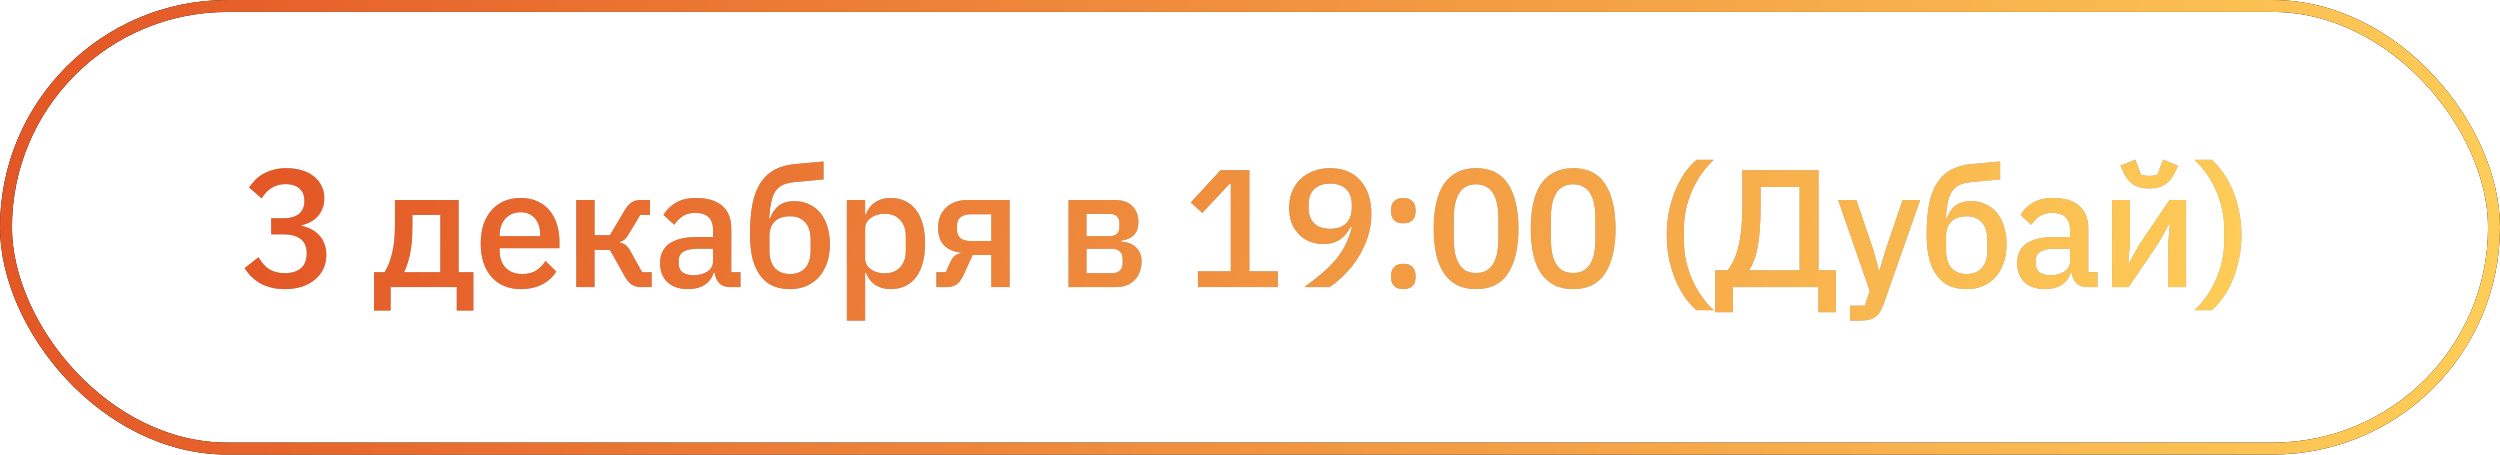
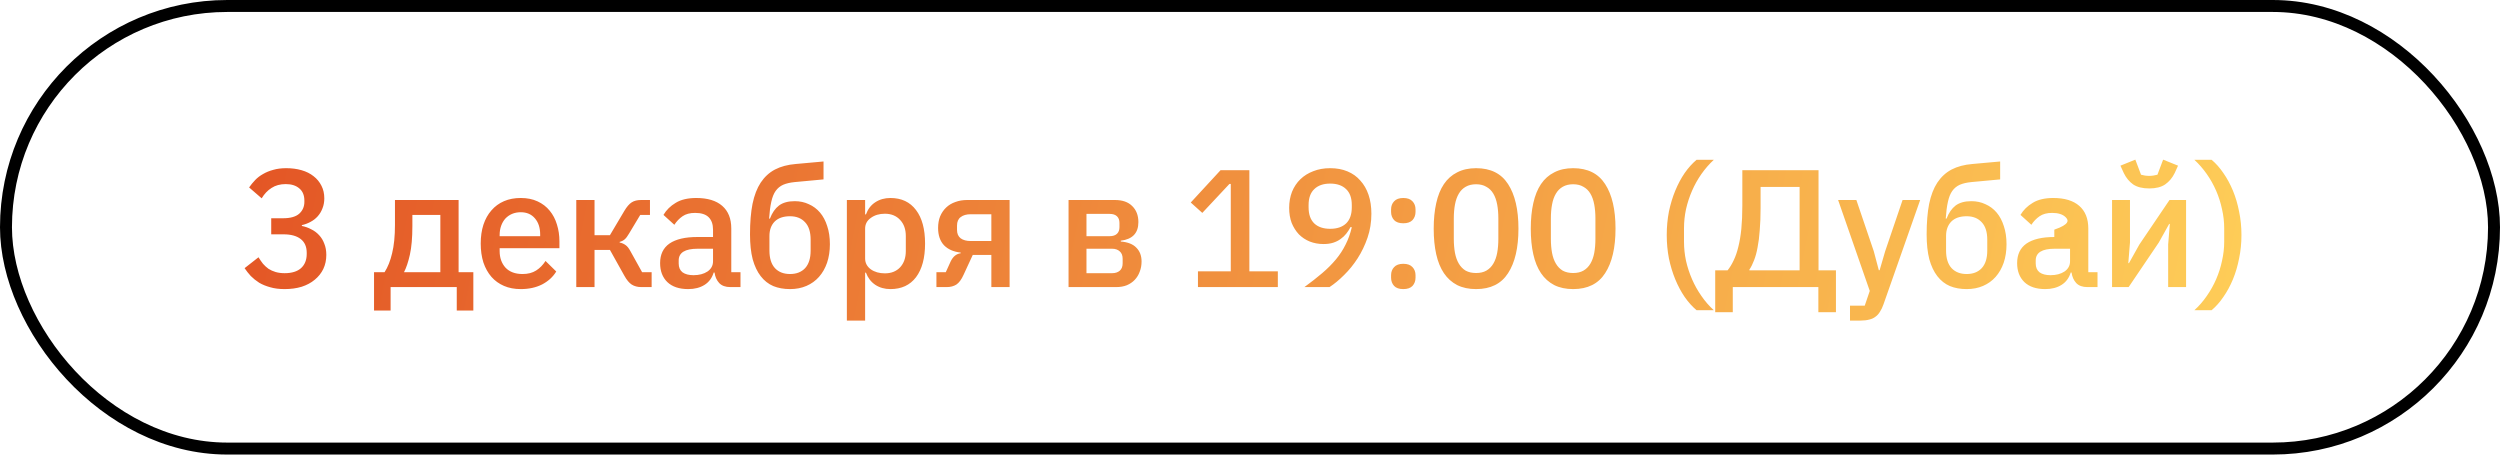
<svg xmlns="http://www.w3.org/2000/svg" width="209" height="38" viewBox="0 0 209 38" fill="none">
  <rect x="0.5" y="0.5" width="208" height="37" rx="18.5" stroke="black" />
-   <rect x="0.5" y="0.5" width="208" height="37" rx="18.5" stroke="url(#paint0_linear_1166_6882)" />
-   <path d="M23.668 18.246C24.275 18.246 24.723 18.12 25.012 17.868C25.301 17.607 25.446 17.275 25.446 16.874V16.776C25.446 16.328 25.306 15.987 25.026 15.754C24.746 15.511 24.368 15.39 23.892 15.39C23.425 15.39 23.029 15.497 22.702 15.712C22.375 15.917 22.1 16.207 21.876 16.58L20.826 15.67C20.975 15.455 21.143 15.25 21.33 15.054C21.517 14.858 21.736 14.69 21.988 14.55C22.24 14.401 22.525 14.284 22.842 14.2C23.159 14.107 23.523 14.06 23.934 14.06C24.391 14.06 24.816 14.116 25.208 14.228C25.6 14.34 25.936 14.508 26.216 14.732C26.496 14.947 26.715 15.213 26.874 15.53C27.033 15.838 27.112 16.188 27.112 16.58C27.112 16.888 27.061 17.168 26.958 17.42C26.865 17.672 26.729 17.896 26.552 18.092C26.384 18.279 26.183 18.433 25.95 18.554C25.726 18.675 25.488 18.764 25.236 18.82V18.89C25.516 18.946 25.777 19.039 26.02 19.17C26.272 19.291 26.491 19.455 26.678 19.66C26.865 19.856 27.009 20.094 27.112 20.374C27.224 20.645 27.28 20.957 27.28 21.312C27.28 21.741 27.196 22.133 27.028 22.488C26.86 22.833 26.622 23.132 26.314 23.384C26.015 23.636 25.651 23.832 25.222 23.972C24.793 24.103 24.317 24.168 23.794 24.168C23.337 24.168 22.935 24.117 22.59 24.014C22.245 23.921 21.937 23.795 21.666 23.636C21.405 23.468 21.171 23.281 20.966 23.076C20.77 22.861 20.597 22.642 20.448 22.418L21.61 21.508C21.731 21.704 21.857 21.886 21.988 22.054C22.128 22.213 22.282 22.353 22.45 22.474C22.627 22.586 22.823 22.675 23.038 22.74C23.262 22.805 23.514 22.838 23.794 22.838C24.391 22.838 24.849 22.698 25.166 22.418C25.483 22.129 25.642 21.732 25.642 21.228V21.13C25.642 20.626 25.474 20.243 25.138 19.982C24.802 19.721 24.326 19.59 23.71 19.59H22.674V18.246H23.668ZM31.269 22.754H32.151C32.422 22.334 32.632 21.807 32.781 21.172C32.94 20.528 33.019 19.739 33.019 18.806V16.72H38.339V22.754H39.571V25.96H38.185V24H32.655V25.96H31.269V22.754ZM36.813 22.754V17.966H34.475V18.89C34.475 19.87 34.405 20.673 34.265 21.298C34.125 21.914 33.962 22.399 33.775 22.754H36.813ZM43.534 24.168C43.011 24.168 42.544 24.079 42.134 23.902C41.723 23.725 41.373 23.473 41.084 23.146C40.794 22.81 40.57 22.409 40.412 21.942C40.262 21.466 40.188 20.939 40.188 20.36C40.188 19.781 40.262 19.259 40.412 18.792C40.57 18.316 40.794 17.915 41.084 17.588C41.373 17.252 41.723 16.995 42.134 16.818C42.544 16.641 43.011 16.552 43.534 16.552C44.066 16.552 44.532 16.645 44.934 16.832C45.344 17.019 45.685 17.28 45.956 17.616C46.226 17.943 46.427 18.325 46.558 18.764C46.698 19.203 46.768 19.674 46.768 20.178V20.752H41.77V20.99C41.77 21.55 41.933 22.012 42.26 22.376C42.596 22.731 43.072 22.908 43.688 22.908C44.136 22.908 44.514 22.81 44.822 22.614C45.13 22.418 45.391 22.152 45.606 21.816L46.502 22.698C46.231 23.146 45.839 23.505 45.326 23.776C44.812 24.037 44.215 24.168 43.534 24.168ZM43.534 17.742C43.272 17.742 43.03 17.789 42.806 17.882C42.591 17.975 42.404 18.106 42.246 18.274C42.096 18.442 41.98 18.643 41.896 18.876C41.812 19.109 41.77 19.366 41.77 19.646V19.744H45.158V19.604C45.158 19.044 45.013 18.596 44.724 18.26C44.434 17.915 44.038 17.742 43.534 17.742ZM48.177 16.72H49.703V19.66H50.991L52.195 17.63C52.4 17.285 52.606 17.047 52.811 16.916C53.016 16.785 53.278 16.72 53.595 16.72H54.337V17.966H53.525L52.601 19.506C52.461 19.749 52.335 19.917 52.223 20.01C52.12 20.103 51.98 20.173 51.803 20.22V20.276C51.99 20.313 52.153 20.383 52.293 20.486C52.433 20.579 52.568 20.747 52.699 20.99L53.679 22.754H54.477V24H53.609C53.301 24 53.035 23.93 52.811 23.79C52.596 23.65 52.391 23.403 52.195 23.048L50.991 20.892H49.703V24H48.177V16.72ZM61.051 24C60.65 24 60.342 23.888 60.127 23.664C59.913 23.431 59.782 23.137 59.735 22.782H59.665C59.525 23.239 59.269 23.585 58.895 23.818C58.522 24.051 58.069 24.168 57.537 24.168C56.781 24.168 56.198 23.972 55.787 23.58C55.386 23.188 55.185 22.661 55.185 21.998C55.185 21.27 55.447 20.724 55.969 20.36C56.501 19.996 57.276 19.814 58.293 19.814H59.609V19.198C59.609 18.75 59.488 18.405 59.245 18.162C59.003 17.919 58.625 17.798 58.111 17.798C57.682 17.798 57.332 17.891 57.061 18.078C56.791 18.265 56.562 18.503 56.375 18.792L55.465 17.966C55.708 17.555 56.049 17.219 56.487 16.958C56.926 16.687 57.5 16.552 58.209 16.552C59.152 16.552 59.875 16.771 60.379 17.21C60.883 17.649 61.135 18.279 61.135 19.1V22.754H61.905V24H61.051ZM57.971 23.006C58.447 23.006 58.839 22.903 59.147 22.698C59.455 22.483 59.609 22.199 59.609 21.844V20.794H58.321C57.267 20.794 56.739 21.121 56.739 21.774V22.026C56.739 22.353 56.847 22.6 57.061 22.768C57.285 22.927 57.589 23.006 57.971 23.006ZM66.047 24.168C65.524 24.168 65.057 24.084 64.647 23.916C64.236 23.739 63.886 23.463 63.597 23.09C63.307 22.717 63.083 22.245 62.925 21.676C62.775 21.097 62.701 20.402 62.701 19.59C62.701 18.601 62.771 17.751 62.911 17.042C63.06 16.323 63.289 15.731 63.597 15.264C63.914 14.788 64.311 14.424 64.787 14.172C65.272 13.92 65.851 13.766 66.523 13.71L68.847 13.5V14.998L66.439 15.222C66.056 15.259 65.734 15.334 65.473 15.446C65.221 15.558 65.011 15.731 64.843 15.964C64.684 16.188 64.563 16.491 64.479 16.874C64.395 17.247 64.334 17.714 64.297 18.274H64.367C64.553 17.789 64.805 17.425 65.123 17.182C65.449 16.939 65.888 16.818 66.439 16.818C66.868 16.818 67.26 16.902 67.615 17.07C67.979 17.229 68.291 17.462 68.553 17.77C68.814 18.078 69.015 18.456 69.155 18.904C69.304 19.343 69.379 19.847 69.379 20.416C69.379 20.985 69.299 21.503 69.141 21.97C68.982 22.427 68.758 22.819 68.469 23.146C68.179 23.473 67.829 23.725 67.419 23.902C67.008 24.079 66.551 24.168 66.047 24.168ZM66.047 22.908C66.579 22.908 66.999 22.745 67.307 22.418C67.615 22.082 67.769 21.592 67.769 20.948V20.038C67.769 19.394 67.615 18.909 67.307 18.582C66.999 18.246 66.579 18.078 66.047 18.078C65.487 18.078 65.057 18.227 64.759 18.526C64.469 18.825 64.325 19.226 64.325 19.73V20.948C64.325 21.592 64.479 22.082 64.787 22.418C65.095 22.745 65.515 22.908 66.047 22.908ZM70.798 16.72H72.324V17.924H72.394C72.553 17.485 72.809 17.149 73.164 16.916C73.528 16.673 73.953 16.552 74.438 16.552C75.362 16.552 76.076 16.888 76.58 17.56C77.084 18.223 77.336 19.156 77.336 20.36C77.336 21.564 77.084 22.502 76.58 23.174C76.076 23.837 75.362 24.168 74.438 24.168C73.953 24.168 73.528 24.047 73.164 23.804C72.809 23.561 72.553 23.225 72.394 22.796H72.324V26.8H70.798V16.72ZM73.976 22.852C74.508 22.852 74.933 22.684 75.25 22.348C75.567 22.003 75.726 21.55 75.726 20.99V19.73C75.726 19.17 75.567 18.722 75.25 18.386C74.933 18.041 74.508 17.868 73.976 17.868C73.509 17.868 73.117 17.985 72.8 18.218C72.483 18.442 72.324 18.741 72.324 19.114V21.606C72.324 21.979 72.483 22.283 72.8 22.516C73.117 22.74 73.509 22.852 73.976 22.852ZM78.285 22.754H79.069L79.475 21.858C79.671 21.447 79.951 21.219 80.315 21.172V21.116C79.718 21.051 79.251 20.845 78.915 20.5C78.588 20.145 78.425 19.665 78.425 19.058C78.425 18.694 78.481 18.372 78.593 18.092C78.715 17.803 78.882 17.555 79.097 17.35C79.312 17.145 79.569 16.991 79.867 16.888C80.166 16.776 80.497 16.72 80.861 16.72H84.403V24H82.877V21.312H81.323L80.553 22.978C80.376 23.37 80.175 23.641 79.951 23.79C79.727 23.93 79.461 24 79.153 24H78.285V22.754ZM82.877 20.15V17.91H81.155C80.8 17.91 80.52 17.989 80.315 18.148C80.11 18.297 80.007 18.535 80.007 18.862V19.226C80.007 19.534 80.11 19.767 80.315 19.926C80.52 20.075 80.8 20.15 81.155 20.15H82.877ZM89.331 16.72H93.209C93.834 16.72 94.315 16.888 94.651 17.224C94.996 17.56 95.169 18.008 95.169 18.568C95.169 19.483 94.679 20.001 93.699 20.122V20.192C94.287 20.239 94.721 20.411 95.001 20.71C95.29 20.999 95.435 21.382 95.435 21.858C95.435 22.166 95.384 22.451 95.281 22.712C95.188 22.973 95.048 23.202 94.861 23.398C94.684 23.585 94.464 23.734 94.203 23.846C93.942 23.949 93.648 24 93.321 24H89.331V16.72ZM92.971 22.838C93.242 22.838 93.456 22.768 93.615 22.628C93.774 22.488 93.853 22.283 93.853 22.012V21.634C93.853 21.363 93.774 21.158 93.615 21.018C93.456 20.869 93.242 20.794 92.971 20.794H90.829V22.838H92.971ZM92.775 19.744C93.036 19.744 93.237 19.679 93.377 19.548C93.517 19.417 93.587 19.231 93.587 18.988V18.638C93.587 18.395 93.517 18.209 93.377 18.078C93.237 17.947 93.036 17.882 92.775 17.882H90.829V19.744H92.775ZM100.149 24V22.684H102.893V15.376H102.781L100.513 17.798L99.547 16.93L102.039 14.228H104.447V22.684H106.827V24H100.149ZM114.648 17.868C114.648 18.577 114.541 19.245 114.326 19.87C114.111 20.495 113.836 21.069 113.5 21.592C113.164 22.115 112.786 22.581 112.366 22.992C111.955 23.403 111.549 23.739 111.148 24H109.048C109.599 23.599 110.093 23.211 110.532 22.838C110.971 22.465 111.353 22.082 111.68 21.69C112.007 21.298 112.277 20.883 112.492 20.444C112.716 20.005 112.889 19.525 113.01 19.002L112.912 18.974C112.809 19.17 112.688 19.357 112.548 19.534C112.417 19.702 112.259 19.851 112.072 19.982C111.895 20.113 111.689 20.215 111.456 20.29C111.223 20.365 110.952 20.402 110.644 20.402C110.233 20.402 109.851 20.332 109.496 20.192C109.151 20.052 108.847 19.851 108.586 19.59C108.334 19.319 108.133 19.002 107.984 18.638C107.844 18.265 107.774 17.845 107.774 17.378C107.774 16.893 107.853 16.445 108.012 16.034C108.18 15.623 108.413 15.273 108.712 14.984C109.011 14.695 109.37 14.471 109.79 14.312C110.21 14.144 110.681 14.06 111.204 14.06C111.745 14.06 112.226 14.149 112.646 14.326C113.075 14.503 113.435 14.76 113.724 15.096C114.023 15.423 114.251 15.819 114.41 16.286C114.569 16.753 114.648 17.28 114.648 17.868ZM111.204 19.128C111.773 19.128 112.217 18.979 112.534 18.68C112.851 18.372 113.01 17.924 113.01 17.336V17.14C113.01 16.552 112.851 16.109 112.534 15.81C112.217 15.502 111.773 15.348 111.204 15.348C110.635 15.348 110.191 15.502 109.874 15.81C109.557 16.109 109.398 16.552 109.398 17.14V17.336C109.398 17.924 109.557 18.372 109.874 18.68C110.191 18.979 110.635 19.128 111.204 19.128ZM117.316 24.168C116.971 24.168 116.714 24.079 116.546 23.902C116.378 23.715 116.294 23.487 116.294 23.216V23.006C116.294 22.735 116.378 22.511 116.546 22.334C116.714 22.147 116.971 22.054 117.316 22.054C117.662 22.054 117.918 22.147 118.086 22.334C118.254 22.511 118.338 22.735 118.338 23.006V23.216C118.338 23.487 118.254 23.715 118.086 23.902C117.918 24.079 117.662 24.168 117.316 24.168ZM117.316 18.666C116.971 18.666 116.714 18.577 116.546 18.4C116.378 18.213 116.294 17.985 116.294 17.714V17.504C116.294 17.233 116.378 17.009 116.546 16.832C116.714 16.645 116.971 16.552 117.316 16.552C117.662 16.552 117.918 16.645 118.086 16.832C118.254 17.009 118.338 17.233 118.338 17.504V17.714C118.338 17.985 118.254 18.213 118.086 18.4C117.918 18.577 117.662 18.666 117.316 18.666ZM123.4 24.168C122.794 24.168 122.266 24.056 121.818 23.832C121.37 23.599 121.002 23.267 120.712 22.838C120.423 22.409 120.208 21.881 120.068 21.256C119.928 20.631 119.858 19.917 119.858 19.114C119.858 18.321 119.928 17.611 120.068 16.986C120.208 16.351 120.423 15.819 120.712 15.39C121.002 14.961 121.37 14.634 121.818 14.41C122.266 14.177 122.794 14.06 123.4 14.06C124.614 14.06 125.505 14.503 126.074 15.39C126.653 16.277 126.942 17.518 126.942 19.114C126.942 20.71 126.653 21.951 126.074 22.838C125.505 23.725 124.614 24.168 123.4 24.168ZM123.4 22.824C123.736 22.824 124.021 22.759 124.254 22.628C124.497 22.488 124.693 22.292 124.842 22.04C124.992 21.788 125.099 21.489 125.164 21.144C125.23 20.789 125.262 20.397 125.262 19.968V18.26C125.262 17.831 125.23 17.443 125.164 17.098C125.099 16.743 124.992 16.44 124.842 16.188C124.693 15.936 124.497 15.745 124.254 15.614C124.021 15.474 123.736 15.404 123.4 15.404C123.064 15.404 122.775 15.474 122.532 15.614C122.299 15.745 122.108 15.936 121.958 16.188C121.809 16.44 121.702 16.743 121.636 17.098C121.571 17.443 121.538 17.831 121.538 18.26V19.968C121.538 20.397 121.571 20.789 121.636 21.144C121.702 21.489 121.809 21.788 121.958 22.04C122.108 22.292 122.299 22.488 122.532 22.628C122.775 22.759 123.064 22.824 123.4 22.824ZM131.515 24.168C130.908 24.168 130.381 24.056 129.933 23.832C129.485 23.599 129.116 23.267 128.827 22.838C128.538 22.409 128.323 21.881 128.183 21.256C128.043 20.631 127.973 19.917 127.973 19.114C127.973 18.321 128.043 17.611 128.183 16.986C128.323 16.351 128.538 15.819 128.827 15.39C129.116 14.961 129.485 14.634 129.933 14.41C130.381 14.177 130.908 14.06 131.515 14.06C132.728 14.06 133.62 14.503 134.189 15.39C134.768 16.277 135.057 17.518 135.057 19.114C135.057 20.71 134.768 21.951 134.189 22.838C133.62 23.725 132.728 24.168 131.515 24.168ZM131.515 22.824C131.851 22.824 132.136 22.759 132.369 22.628C132.612 22.488 132.808 22.292 132.957 22.04C133.106 21.788 133.214 21.489 133.279 21.144C133.344 20.789 133.377 20.397 133.377 19.968V18.26C133.377 17.831 133.344 17.443 133.279 17.098C133.214 16.743 133.106 16.44 132.957 16.188C132.808 15.936 132.612 15.745 132.369 15.614C132.136 15.474 131.851 15.404 131.515 15.404C131.179 15.404 130.89 15.474 130.647 15.614C130.414 15.745 130.222 15.936 130.073 16.188C129.924 16.44 129.816 16.743 129.751 17.098C129.686 17.443 129.653 17.831 129.653 18.26V19.968C129.653 20.397 129.686 20.789 129.751 21.144C129.816 21.489 129.924 21.788 130.073 22.04C130.222 22.292 130.414 22.488 130.647 22.628C130.89 22.759 131.179 22.824 131.515 22.824ZM139.34 19.646C139.34 18.965 139.401 18.311 139.522 17.686C139.653 17.061 139.83 16.477 140.054 15.936C140.278 15.395 140.539 14.905 140.838 14.466C141.146 14.027 141.477 13.659 141.832 13.36H143.274C142.891 13.715 142.546 14.111 142.238 14.55C141.93 14.989 141.669 15.455 141.454 15.95C141.239 16.445 141.071 16.958 140.95 17.49C140.838 18.022 140.782 18.554 140.782 19.086V20.206C140.782 20.738 140.838 21.27 140.95 21.802C141.071 22.334 141.239 22.847 141.454 23.342C141.669 23.837 141.93 24.303 142.238 24.742C142.546 25.19 142.891 25.587 143.274 25.932H141.832C141.477 25.633 141.146 25.265 140.838 24.826C140.539 24.387 140.278 23.897 140.054 23.356C139.83 22.815 139.653 22.231 139.522 21.606C139.401 20.981 139.34 20.327 139.34 19.646ZM143.391 22.6H144.427C144.614 22.367 144.782 22.091 144.931 21.774C145.09 21.447 145.221 21.069 145.323 20.64C145.435 20.201 145.519 19.702 145.575 19.142C145.631 18.573 145.659 17.924 145.659 17.196V14.228H152.029V22.6H153.485V26.1H152.015V24H144.861V26.1H143.391V22.6ZM150.447 22.6V15.628H147.185V17.378C147.185 18.078 147.162 18.699 147.115 19.24C147.078 19.781 147.017 20.262 146.933 20.682C146.859 21.093 146.761 21.452 146.639 21.76C146.527 22.059 146.397 22.32 146.247 22.544V22.6H150.447ZM159.056 16.72H160.526L157.46 25.442C157.376 25.685 157.278 25.89 157.166 26.058C157.063 26.235 156.937 26.375 156.788 26.478C156.648 26.59 156.475 26.669 156.27 26.716C156.064 26.772 155.822 26.8 155.542 26.8H154.66V25.554H155.892L156.312 24.322L153.666 16.72H155.192L156.648 21.004L157.068 22.586H157.138L157.6 21.004L159.056 16.72ZM164.413 24.168C163.89 24.168 163.424 24.084 163.013 23.916C162.602 23.739 162.252 23.463 161.963 23.09C161.674 22.717 161.45 22.245 161.291 21.676C161.142 21.097 161.067 20.402 161.067 19.59C161.067 18.601 161.137 17.751 161.277 17.042C161.426 16.323 161.655 15.731 161.963 15.264C162.28 14.788 162.677 14.424 163.153 14.172C163.638 13.92 164.217 13.766 164.889 13.71L167.213 13.5V14.998L164.805 15.222C164.422 15.259 164.1 15.334 163.839 15.446C163.587 15.558 163.377 15.731 163.209 15.964C163.05 16.188 162.929 16.491 162.845 16.874C162.761 17.247 162.7 17.714 162.663 18.274H162.733C162.92 17.789 163.172 17.425 163.489 17.182C163.816 16.939 164.254 16.818 164.805 16.818C165.234 16.818 165.626 16.902 165.981 17.07C166.345 17.229 166.658 17.462 166.919 17.77C167.18 18.078 167.381 18.456 167.521 18.904C167.67 19.343 167.745 19.847 167.745 20.416C167.745 20.985 167.666 21.503 167.507 21.97C167.348 22.427 167.124 22.819 166.835 23.146C166.546 23.473 166.196 23.725 165.785 23.902C165.374 24.079 164.917 24.168 164.413 24.168ZM164.413 22.908C164.945 22.908 165.365 22.745 165.673 22.418C165.981 22.082 166.135 21.592 166.135 20.948V20.038C166.135 19.394 165.981 18.909 165.673 18.582C165.365 18.246 164.945 18.078 164.413 18.078C163.853 18.078 163.424 18.227 163.125 18.526C162.836 18.825 162.691 19.226 162.691 19.73V20.948C162.691 21.592 162.845 22.082 163.153 22.418C163.461 22.745 163.881 22.908 164.413 22.908ZM174.498 24C174.097 24 173.789 23.888 173.574 23.664C173.36 23.431 173.229 23.137 173.182 22.782H173.112C172.972 23.239 172.716 23.585 172.342 23.818C171.969 24.051 171.516 24.168 170.984 24.168C170.228 24.168 169.645 23.972 169.234 23.58C168.833 23.188 168.632 22.661 168.632 21.998C168.632 21.27 168.894 20.724 169.416 20.36C169.948 19.996 170.723 19.814 171.74 19.814H173.056V19.198C173.056 18.75 172.935 18.405 172.692 18.162C172.45 17.919 172.072 17.798 171.558 17.798C171.129 17.798 170.779 17.891 170.508 18.078C170.238 18.265 170.009 18.503 169.822 18.792L168.912 17.966C169.155 17.555 169.496 17.219 169.934 16.958C170.373 16.687 170.947 16.552 171.656 16.552C172.599 16.552 173.322 16.771 173.826 17.21C174.33 17.649 174.582 18.279 174.582 19.1V22.754H175.352V24H174.498ZM171.418 23.006C171.894 23.006 172.286 22.903 172.594 22.698C172.902 22.483 173.056 22.199 173.056 21.844V20.794H171.768C170.714 20.794 170.186 21.121 170.186 21.774V22.026C170.186 22.353 170.294 22.6 170.508 22.768C170.732 22.927 171.036 23.006 171.418 23.006ZM176.568 16.72H178.066V20.276L177.926 21.998H177.982L178.85 20.444L181.37 16.72H182.756V24H181.258V20.444L181.398 18.722H181.342L180.474 20.276L177.954 24H176.568V16.72ZM179.676 15.754C179.116 15.754 178.668 15.642 178.332 15.418C178.005 15.185 177.744 14.867 177.548 14.466L177.268 13.85L178.514 13.346L178.99 14.606C179.083 14.634 179.191 14.657 179.312 14.676C179.443 14.695 179.564 14.704 179.676 14.704C179.788 14.704 179.905 14.695 180.026 14.676C180.157 14.657 180.269 14.634 180.362 14.606L180.838 13.346L182.084 13.85L181.804 14.466C181.608 14.867 181.342 15.185 181.006 15.418C180.679 15.642 180.236 15.754 179.676 15.754ZM187.385 19.646C187.385 20.327 187.32 20.981 187.189 21.606C187.068 22.231 186.895 22.815 186.671 23.356C186.447 23.897 186.181 24.387 185.873 24.826C185.575 25.265 185.248 25.633 184.893 25.932H183.451C183.834 25.587 184.179 25.19 184.487 24.742C184.795 24.303 185.057 23.837 185.271 23.342C185.486 22.847 185.649 22.334 185.761 21.802C185.883 21.27 185.943 20.738 185.943 20.206V19.086C185.943 18.554 185.883 18.022 185.761 17.49C185.649 16.958 185.486 16.445 185.271 15.95C185.057 15.455 184.795 14.989 184.487 14.55C184.179 14.111 183.834 13.715 183.451 13.36H184.893C185.248 13.659 185.575 14.027 185.873 14.466C186.181 14.905 186.447 15.395 186.671 15.936C186.895 16.477 187.068 17.061 187.189 17.686C187.32 18.311 187.385 18.965 187.385 19.646Z" fill="#A4A4A4" />
-   <path d="M23.668 18.246C24.275 18.246 24.723 18.12 25.012 17.868C25.301 17.607 25.446 17.275 25.446 16.874V16.776C25.446 16.328 25.306 15.987 25.026 15.754C24.746 15.511 24.368 15.39 23.892 15.39C23.425 15.39 23.029 15.497 22.702 15.712C22.375 15.917 22.1 16.207 21.876 16.58L20.826 15.67C20.975 15.455 21.143 15.25 21.33 15.054C21.517 14.858 21.736 14.69 21.988 14.55C22.24 14.401 22.525 14.284 22.842 14.2C23.159 14.107 23.523 14.06 23.934 14.06C24.391 14.06 24.816 14.116 25.208 14.228C25.6 14.34 25.936 14.508 26.216 14.732C26.496 14.947 26.715 15.213 26.874 15.53C27.033 15.838 27.112 16.188 27.112 16.58C27.112 16.888 27.061 17.168 26.958 17.42C26.865 17.672 26.729 17.896 26.552 18.092C26.384 18.279 26.183 18.433 25.95 18.554C25.726 18.675 25.488 18.764 25.236 18.82V18.89C25.516 18.946 25.777 19.039 26.02 19.17C26.272 19.291 26.491 19.455 26.678 19.66C26.865 19.856 27.009 20.094 27.112 20.374C27.224 20.645 27.28 20.957 27.28 21.312C27.28 21.741 27.196 22.133 27.028 22.488C26.86 22.833 26.622 23.132 26.314 23.384C26.015 23.636 25.651 23.832 25.222 23.972C24.793 24.103 24.317 24.168 23.794 24.168C23.337 24.168 22.935 24.117 22.59 24.014C22.245 23.921 21.937 23.795 21.666 23.636C21.405 23.468 21.171 23.281 20.966 23.076C20.77 22.861 20.597 22.642 20.448 22.418L21.61 21.508C21.731 21.704 21.857 21.886 21.988 22.054C22.128 22.213 22.282 22.353 22.45 22.474C22.627 22.586 22.823 22.675 23.038 22.74C23.262 22.805 23.514 22.838 23.794 22.838C24.391 22.838 24.849 22.698 25.166 22.418C25.483 22.129 25.642 21.732 25.642 21.228V21.13C25.642 20.626 25.474 20.243 25.138 19.982C24.802 19.721 24.326 19.59 23.71 19.59H22.674V18.246H23.668ZM31.269 22.754H32.151C32.422 22.334 32.632 21.807 32.781 21.172C32.94 20.528 33.019 19.739 33.019 18.806V16.72H38.339V22.754H39.571V25.96H38.185V24H32.655V25.96H31.269V22.754ZM36.813 22.754V17.966H34.475V18.89C34.475 19.87 34.405 20.673 34.265 21.298C34.125 21.914 33.962 22.399 33.775 22.754H36.813ZM43.534 24.168C43.011 24.168 42.544 24.079 42.134 23.902C41.723 23.725 41.373 23.473 41.084 23.146C40.794 22.81 40.57 22.409 40.412 21.942C40.262 21.466 40.188 20.939 40.188 20.36C40.188 19.781 40.262 19.259 40.412 18.792C40.57 18.316 40.794 17.915 41.084 17.588C41.373 17.252 41.723 16.995 42.134 16.818C42.544 16.641 43.011 16.552 43.534 16.552C44.066 16.552 44.532 16.645 44.934 16.832C45.344 17.019 45.685 17.28 45.956 17.616C46.226 17.943 46.427 18.325 46.558 18.764C46.698 19.203 46.768 19.674 46.768 20.178V20.752H41.77V20.99C41.77 21.55 41.933 22.012 42.26 22.376C42.596 22.731 43.072 22.908 43.688 22.908C44.136 22.908 44.514 22.81 44.822 22.614C45.13 22.418 45.391 22.152 45.606 21.816L46.502 22.698C46.231 23.146 45.839 23.505 45.326 23.776C44.812 24.037 44.215 24.168 43.534 24.168ZM43.534 17.742C43.272 17.742 43.03 17.789 42.806 17.882C42.591 17.975 42.404 18.106 42.246 18.274C42.096 18.442 41.98 18.643 41.896 18.876C41.812 19.109 41.77 19.366 41.77 19.646V19.744H45.158V19.604C45.158 19.044 45.013 18.596 44.724 18.26C44.434 17.915 44.038 17.742 43.534 17.742ZM48.177 16.72H49.703V19.66H50.991L52.195 17.63C52.4 17.285 52.606 17.047 52.811 16.916C53.016 16.785 53.278 16.72 53.595 16.72H54.337V17.966H53.525L52.601 19.506C52.461 19.749 52.335 19.917 52.223 20.01C52.12 20.103 51.98 20.173 51.803 20.22V20.276C51.99 20.313 52.153 20.383 52.293 20.486C52.433 20.579 52.568 20.747 52.699 20.99L53.679 22.754H54.477V24H53.609C53.301 24 53.035 23.93 52.811 23.79C52.596 23.65 52.391 23.403 52.195 23.048L50.991 20.892H49.703V24H48.177V16.72ZM61.051 24C60.65 24 60.342 23.888 60.127 23.664C59.913 23.431 59.782 23.137 59.735 22.782H59.665C59.525 23.239 59.269 23.585 58.895 23.818C58.522 24.051 58.069 24.168 57.537 24.168C56.781 24.168 56.198 23.972 55.787 23.58C55.386 23.188 55.185 22.661 55.185 21.998C55.185 21.27 55.447 20.724 55.969 20.36C56.501 19.996 57.276 19.814 58.293 19.814H59.609V19.198C59.609 18.75 59.488 18.405 59.245 18.162C59.003 17.919 58.625 17.798 58.111 17.798C57.682 17.798 57.332 17.891 57.061 18.078C56.791 18.265 56.562 18.503 56.375 18.792L55.465 17.966C55.708 17.555 56.049 17.219 56.487 16.958C56.926 16.687 57.5 16.552 58.209 16.552C59.152 16.552 59.875 16.771 60.379 17.21C60.883 17.649 61.135 18.279 61.135 19.1V22.754H61.905V24H61.051ZM57.971 23.006C58.447 23.006 58.839 22.903 59.147 22.698C59.455 22.483 59.609 22.199 59.609 21.844V20.794H58.321C57.267 20.794 56.739 21.121 56.739 21.774V22.026C56.739 22.353 56.847 22.6 57.061 22.768C57.285 22.927 57.589 23.006 57.971 23.006ZM66.047 24.168C65.524 24.168 65.057 24.084 64.647 23.916C64.236 23.739 63.886 23.463 63.597 23.09C63.307 22.717 63.083 22.245 62.925 21.676C62.775 21.097 62.701 20.402 62.701 19.59C62.701 18.601 62.771 17.751 62.911 17.042C63.06 16.323 63.289 15.731 63.597 15.264C63.914 14.788 64.311 14.424 64.787 14.172C65.272 13.92 65.851 13.766 66.523 13.71L68.847 13.5V14.998L66.439 15.222C66.056 15.259 65.734 15.334 65.473 15.446C65.221 15.558 65.011 15.731 64.843 15.964C64.684 16.188 64.563 16.491 64.479 16.874C64.395 17.247 64.334 17.714 64.297 18.274H64.367C64.553 17.789 64.805 17.425 65.123 17.182C65.449 16.939 65.888 16.818 66.439 16.818C66.868 16.818 67.26 16.902 67.615 17.07C67.979 17.229 68.291 17.462 68.553 17.77C68.814 18.078 69.015 18.456 69.155 18.904C69.304 19.343 69.379 19.847 69.379 20.416C69.379 20.985 69.299 21.503 69.141 21.97C68.982 22.427 68.758 22.819 68.469 23.146C68.179 23.473 67.829 23.725 67.419 23.902C67.008 24.079 66.551 24.168 66.047 24.168ZM66.047 22.908C66.579 22.908 66.999 22.745 67.307 22.418C67.615 22.082 67.769 21.592 67.769 20.948V20.038C67.769 19.394 67.615 18.909 67.307 18.582C66.999 18.246 66.579 18.078 66.047 18.078C65.487 18.078 65.057 18.227 64.759 18.526C64.469 18.825 64.325 19.226 64.325 19.73V20.948C64.325 21.592 64.479 22.082 64.787 22.418C65.095 22.745 65.515 22.908 66.047 22.908ZM70.798 16.72H72.324V17.924H72.394C72.553 17.485 72.809 17.149 73.164 16.916C73.528 16.673 73.953 16.552 74.438 16.552C75.362 16.552 76.076 16.888 76.58 17.56C77.084 18.223 77.336 19.156 77.336 20.36C77.336 21.564 77.084 22.502 76.58 23.174C76.076 23.837 75.362 24.168 74.438 24.168C73.953 24.168 73.528 24.047 73.164 23.804C72.809 23.561 72.553 23.225 72.394 22.796H72.324V26.8H70.798V16.72ZM73.976 22.852C74.508 22.852 74.933 22.684 75.25 22.348C75.567 22.003 75.726 21.55 75.726 20.99V19.73C75.726 19.17 75.567 18.722 75.25 18.386C74.933 18.041 74.508 17.868 73.976 17.868C73.509 17.868 73.117 17.985 72.8 18.218C72.483 18.442 72.324 18.741 72.324 19.114V21.606C72.324 21.979 72.483 22.283 72.8 22.516C73.117 22.74 73.509 22.852 73.976 22.852ZM78.285 22.754H79.069L79.475 21.858C79.671 21.447 79.951 21.219 80.315 21.172V21.116C79.718 21.051 79.251 20.845 78.915 20.5C78.588 20.145 78.425 19.665 78.425 19.058C78.425 18.694 78.481 18.372 78.593 18.092C78.715 17.803 78.882 17.555 79.097 17.35C79.312 17.145 79.569 16.991 79.867 16.888C80.166 16.776 80.497 16.72 80.861 16.72H84.403V24H82.877V21.312H81.323L80.553 22.978C80.376 23.37 80.175 23.641 79.951 23.79C79.727 23.93 79.461 24 79.153 24H78.285V22.754ZM82.877 20.15V17.91H81.155C80.8 17.91 80.52 17.989 80.315 18.148C80.11 18.297 80.007 18.535 80.007 18.862V19.226C80.007 19.534 80.11 19.767 80.315 19.926C80.52 20.075 80.8 20.15 81.155 20.15H82.877ZM89.331 16.72H93.209C93.834 16.72 94.315 16.888 94.651 17.224C94.996 17.56 95.169 18.008 95.169 18.568C95.169 19.483 94.679 20.001 93.699 20.122V20.192C94.287 20.239 94.721 20.411 95.001 20.71C95.29 20.999 95.435 21.382 95.435 21.858C95.435 22.166 95.384 22.451 95.281 22.712C95.188 22.973 95.048 23.202 94.861 23.398C94.684 23.585 94.464 23.734 94.203 23.846C93.942 23.949 93.648 24 93.321 24H89.331V16.72ZM92.971 22.838C93.242 22.838 93.456 22.768 93.615 22.628C93.774 22.488 93.853 22.283 93.853 22.012V21.634C93.853 21.363 93.774 21.158 93.615 21.018C93.456 20.869 93.242 20.794 92.971 20.794H90.829V22.838H92.971ZM92.775 19.744C93.036 19.744 93.237 19.679 93.377 19.548C93.517 19.417 93.587 19.231 93.587 18.988V18.638C93.587 18.395 93.517 18.209 93.377 18.078C93.237 17.947 93.036 17.882 92.775 17.882H90.829V19.744H92.775ZM100.149 24V22.684H102.893V15.376H102.781L100.513 17.798L99.547 16.93L102.039 14.228H104.447V22.684H106.827V24H100.149ZM114.648 17.868C114.648 18.577 114.541 19.245 114.326 19.87C114.111 20.495 113.836 21.069 113.5 21.592C113.164 22.115 112.786 22.581 112.366 22.992C111.955 23.403 111.549 23.739 111.148 24H109.048C109.599 23.599 110.093 23.211 110.532 22.838C110.971 22.465 111.353 22.082 111.68 21.69C112.007 21.298 112.277 20.883 112.492 20.444C112.716 20.005 112.889 19.525 113.01 19.002L112.912 18.974C112.809 19.17 112.688 19.357 112.548 19.534C112.417 19.702 112.259 19.851 112.072 19.982C111.895 20.113 111.689 20.215 111.456 20.29C111.223 20.365 110.952 20.402 110.644 20.402C110.233 20.402 109.851 20.332 109.496 20.192C109.151 20.052 108.847 19.851 108.586 19.59C108.334 19.319 108.133 19.002 107.984 18.638C107.844 18.265 107.774 17.845 107.774 17.378C107.774 16.893 107.853 16.445 108.012 16.034C108.18 15.623 108.413 15.273 108.712 14.984C109.011 14.695 109.37 14.471 109.79 14.312C110.21 14.144 110.681 14.06 111.204 14.06C111.745 14.06 112.226 14.149 112.646 14.326C113.075 14.503 113.435 14.76 113.724 15.096C114.023 15.423 114.251 15.819 114.41 16.286C114.569 16.753 114.648 17.28 114.648 17.868ZM111.204 19.128C111.773 19.128 112.217 18.979 112.534 18.68C112.851 18.372 113.01 17.924 113.01 17.336V17.14C113.01 16.552 112.851 16.109 112.534 15.81C112.217 15.502 111.773 15.348 111.204 15.348C110.635 15.348 110.191 15.502 109.874 15.81C109.557 16.109 109.398 16.552 109.398 17.14V17.336C109.398 17.924 109.557 18.372 109.874 18.68C110.191 18.979 110.635 19.128 111.204 19.128ZM117.316 24.168C116.971 24.168 116.714 24.079 116.546 23.902C116.378 23.715 116.294 23.487 116.294 23.216V23.006C116.294 22.735 116.378 22.511 116.546 22.334C116.714 22.147 116.971 22.054 117.316 22.054C117.662 22.054 117.918 22.147 118.086 22.334C118.254 22.511 118.338 22.735 118.338 23.006V23.216C118.338 23.487 118.254 23.715 118.086 23.902C117.918 24.079 117.662 24.168 117.316 24.168ZM117.316 18.666C116.971 18.666 116.714 18.577 116.546 18.4C116.378 18.213 116.294 17.985 116.294 17.714V17.504C116.294 17.233 116.378 17.009 116.546 16.832C116.714 16.645 116.971 16.552 117.316 16.552C117.662 16.552 117.918 16.645 118.086 16.832C118.254 17.009 118.338 17.233 118.338 17.504V17.714C118.338 17.985 118.254 18.213 118.086 18.4C117.918 18.577 117.662 18.666 117.316 18.666ZM123.4 24.168C122.794 24.168 122.266 24.056 121.818 23.832C121.37 23.599 121.002 23.267 120.712 22.838C120.423 22.409 120.208 21.881 120.068 21.256C119.928 20.631 119.858 19.917 119.858 19.114C119.858 18.321 119.928 17.611 120.068 16.986C120.208 16.351 120.423 15.819 120.712 15.39C121.002 14.961 121.37 14.634 121.818 14.41C122.266 14.177 122.794 14.06 123.4 14.06C124.614 14.06 125.505 14.503 126.074 15.39C126.653 16.277 126.942 17.518 126.942 19.114C126.942 20.71 126.653 21.951 126.074 22.838C125.505 23.725 124.614 24.168 123.4 24.168ZM123.4 22.824C123.736 22.824 124.021 22.759 124.254 22.628C124.497 22.488 124.693 22.292 124.842 22.04C124.992 21.788 125.099 21.489 125.164 21.144C125.23 20.789 125.262 20.397 125.262 19.968V18.26C125.262 17.831 125.23 17.443 125.164 17.098C125.099 16.743 124.992 16.44 124.842 16.188C124.693 15.936 124.497 15.745 124.254 15.614C124.021 15.474 123.736 15.404 123.4 15.404C123.064 15.404 122.775 15.474 122.532 15.614C122.299 15.745 122.108 15.936 121.958 16.188C121.809 16.44 121.702 16.743 121.636 17.098C121.571 17.443 121.538 17.831 121.538 18.26V19.968C121.538 20.397 121.571 20.789 121.636 21.144C121.702 21.489 121.809 21.788 121.958 22.04C122.108 22.292 122.299 22.488 122.532 22.628C122.775 22.759 123.064 22.824 123.4 22.824ZM131.515 24.168C130.908 24.168 130.381 24.056 129.933 23.832C129.485 23.599 129.116 23.267 128.827 22.838C128.538 22.409 128.323 21.881 128.183 21.256C128.043 20.631 127.973 19.917 127.973 19.114C127.973 18.321 128.043 17.611 128.183 16.986C128.323 16.351 128.538 15.819 128.827 15.39C129.116 14.961 129.485 14.634 129.933 14.41C130.381 14.177 130.908 14.06 131.515 14.06C132.728 14.06 133.62 14.503 134.189 15.39C134.768 16.277 135.057 17.518 135.057 19.114C135.057 20.71 134.768 21.951 134.189 22.838C133.62 23.725 132.728 24.168 131.515 24.168ZM131.515 22.824C131.851 22.824 132.136 22.759 132.369 22.628C132.612 22.488 132.808 22.292 132.957 22.04C133.106 21.788 133.214 21.489 133.279 21.144C133.344 20.789 133.377 20.397 133.377 19.968V18.26C133.377 17.831 133.344 17.443 133.279 17.098C133.214 16.743 133.106 16.44 132.957 16.188C132.808 15.936 132.612 15.745 132.369 15.614C132.136 15.474 131.851 15.404 131.515 15.404C131.179 15.404 130.89 15.474 130.647 15.614C130.414 15.745 130.222 15.936 130.073 16.188C129.924 16.44 129.816 16.743 129.751 17.098C129.686 17.443 129.653 17.831 129.653 18.26V19.968C129.653 20.397 129.686 20.789 129.751 21.144C129.816 21.489 129.924 21.788 130.073 22.04C130.222 22.292 130.414 22.488 130.647 22.628C130.89 22.759 131.179 22.824 131.515 22.824ZM139.34 19.646C139.34 18.965 139.401 18.311 139.522 17.686C139.653 17.061 139.83 16.477 140.054 15.936C140.278 15.395 140.539 14.905 140.838 14.466C141.146 14.027 141.477 13.659 141.832 13.36H143.274C142.891 13.715 142.546 14.111 142.238 14.55C141.93 14.989 141.669 15.455 141.454 15.95C141.239 16.445 141.071 16.958 140.95 17.49C140.838 18.022 140.782 18.554 140.782 19.086V20.206C140.782 20.738 140.838 21.27 140.95 21.802C141.071 22.334 141.239 22.847 141.454 23.342C141.669 23.837 141.93 24.303 142.238 24.742C142.546 25.19 142.891 25.587 143.274 25.932H141.832C141.477 25.633 141.146 25.265 140.838 24.826C140.539 24.387 140.278 23.897 140.054 23.356C139.83 22.815 139.653 22.231 139.522 21.606C139.401 20.981 139.34 20.327 139.34 19.646ZM143.391 22.6H144.427C144.614 22.367 144.782 22.091 144.931 21.774C145.09 21.447 145.221 21.069 145.323 20.64C145.435 20.201 145.519 19.702 145.575 19.142C145.631 18.573 145.659 17.924 145.659 17.196V14.228H152.029V22.6H153.485V26.1H152.015V24H144.861V26.1H143.391V22.6ZM150.447 22.6V15.628H147.185V17.378C147.185 18.078 147.162 18.699 147.115 19.24C147.078 19.781 147.017 20.262 146.933 20.682C146.859 21.093 146.761 21.452 146.639 21.76C146.527 22.059 146.397 22.32 146.247 22.544V22.6H150.447ZM159.056 16.72H160.526L157.46 25.442C157.376 25.685 157.278 25.89 157.166 26.058C157.063 26.235 156.937 26.375 156.788 26.478C156.648 26.59 156.475 26.669 156.27 26.716C156.064 26.772 155.822 26.8 155.542 26.8H154.66V25.554H155.892L156.312 24.322L153.666 16.72H155.192L156.648 21.004L157.068 22.586H157.138L157.6 21.004L159.056 16.72ZM164.413 24.168C163.89 24.168 163.424 24.084 163.013 23.916C162.602 23.739 162.252 23.463 161.963 23.09C161.674 22.717 161.45 22.245 161.291 21.676C161.142 21.097 161.067 20.402 161.067 19.59C161.067 18.601 161.137 17.751 161.277 17.042C161.426 16.323 161.655 15.731 161.963 15.264C162.28 14.788 162.677 14.424 163.153 14.172C163.638 13.92 164.217 13.766 164.889 13.71L167.213 13.5V14.998L164.805 15.222C164.422 15.259 164.1 15.334 163.839 15.446C163.587 15.558 163.377 15.731 163.209 15.964C163.05 16.188 162.929 16.491 162.845 16.874C162.761 17.247 162.7 17.714 162.663 18.274H162.733C162.92 17.789 163.172 17.425 163.489 17.182C163.816 16.939 164.254 16.818 164.805 16.818C165.234 16.818 165.626 16.902 165.981 17.07C166.345 17.229 166.658 17.462 166.919 17.77C167.18 18.078 167.381 18.456 167.521 18.904C167.67 19.343 167.745 19.847 167.745 20.416C167.745 20.985 167.666 21.503 167.507 21.97C167.348 22.427 167.124 22.819 166.835 23.146C166.546 23.473 166.196 23.725 165.785 23.902C165.374 24.079 164.917 24.168 164.413 24.168ZM164.413 22.908C164.945 22.908 165.365 22.745 165.673 22.418C165.981 22.082 166.135 21.592 166.135 20.948V20.038C166.135 19.394 165.981 18.909 165.673 18.582C165.365 18.246 164.945 18.078 164.413 18.078C163.853 18.078 163.424 18.227 163.125 18.526C162.836 18.825 162.691 19.226 162.691 19.73V20.948C162.691 21.592 162.845 22.082 163.153 22.418C163.461 22.745 163.881 22.908 164.413 22.908ZM174.498 24C174.097 24 173.789 23.888 173.574 23.664C173.36 23.431 173.229 23.137 173.182 22.782H173.112C172.972 23.239 172.716 23.585 172.342 23.818C171.969 24.051 171.516 24.168 170.984 24.168C170.228 24.168 169.645 23.972 169.234 23.58C168.833 23.188 168.632 22.661 168.632 21.998C168.632 21.27 168.894 20.724 169.416 20.36C169.948 19.996 170.723 19.814 171.74 19.814H173.056V19.198C173.056 18.75 172.935 18.405 172.692 18.162C172.45 17.919 172.072 17.798 171.558 17.798C171.129 17.798 170.779 17.891 170.508 18.078C170.238 18.265 170.009 18.503 169.822 18.792L168.912 17.966C169.155 17.555 169.496 17.219 169.934 16.958C170.373 16.687 170.947 16.552 171.656 16.552C172.599 16.552 173.322 16.771 173.826 17.21C174.33 17.649 174.582 18.279 174.582 19.1V22.754H175.352V24H174.498ZM171.418 23.006C171.894 23.006 172.286 22.903 172.594 22.698C172.902 22.483 173.056 22.199 173.056 21.844V20.794H171.768C170.714 20.794 170.186 21.121 170.186 21.774V22.026C170.186 22.353 170.294 22.6 170.508 22.768C170.732 22.927 171.036 23.006 171.418 23.006ZM176.568 16.72H178.066V20.276L177.926 21.998H177.982L178.85 20.444L181.37 16.72H182.756V24H181.258V20.444L181.398 18.722H181.342L180.474 20.276L177.954 24H176.568V16.72ZM179.676 15.754C179.116 15.754 178.668 15.642 178.332 15.418C178.005 15.185 177.744 14.867 177.548 14.466L177.268 13.85L178.514 13.346L178.99 14.606C179.083 14.634 179.191 14.657 179.312 14.676C179.443 14.695 179.564 14.704 179.676 14.704C179.788 14.704 179.905 14.695 180.026 14.676C180.157 14.657 180.269 14.634 180.362 14.606L180.838 13.346L182.084 13.85L181.804 14.466C181.608 14.867 181.342 15.185 181.006 15.418C180.679 15.642 180.236 15.754 179.676 15.754ZM187.385 19.646C187.385 20.327 187.32 20.981 187.189 21.606C187.068 22.231 186.895 22.815 186.671 23.356C186.447 23.897 186.181 24.387 185.873 24.826C185.575 25.265 185.248 25.633 184.893 25.932H183.451C183.834 25.587 184.179 25.19 184.487 24.742C184.795 24.303 185.057 23.837 185.271 23.342C185.486 22.847 185.649 22.334 185.761 21.802C185.883 21.27 185.943 20.738 185.943 20.206V19.086C185.943 18.554 185.883 18.022 185.761 17.49C185.649 16.958 185.486 16.445 185.271 15.95C185.057 15.455 184.795 14.989 184.487 14.55C184.179 14.111 183.834 13.715 183.451 13.36H184.893C185.248 13.659 185.575 14.027 185.873 14.466C186.181 14.905 186.447 15.395 186.671 15.936C186.895 16.477 187.068 17.061 187.189 17.686C187.32 18.311 187.385 18.965 187.385 19.646Z" fill="url(#paint1_linear_1166_6882)" />
+   <path d="M23.668 18.246C24.275 18.246 24.723 18.12 25.012 17.868C25.301 17.607 25.446 17.275 25.446 16.874V16.776C25.446 16.328 25.306 15.987 25.026 15.754C24.746 15.511 24.368 15.39 23.892 15.39C23.425 15.39 23.029 15.497 22.702 15.712C22.375 15.917 22.1 16.207 21.876 16.58L20.826 15.67C20.975 15.455 21.143 15.25 21.33 15.054C21.517 14.858 21.736 14.69 21.988 14.55C22.24 14.401 22.525 14.284 22.842 14.2C23.159 14.107 23.523 14.06 23.934 14.06C24.391 14.06 24.816 14.116 25.208 14.228C25.6 14.34 25.936 14.508 26.216 14.732C26.496 14.947 26.715 15.213 26.874 15.53C27.033 15.838 27.112 16.188 27.112 16.58C27.112 16.888 27.061 17.168 26.958 17.42C26.865 17.672 26.729 17.896 26.552 18.092C26.384 18.279 26.183 18.433 25.95 18.554C25.726 18.675 25.488 18.764 25.236 18.82V18.89C25.516 18.946 25.777 19.039 26.02 19.17C26.272 19.291 26.491 19.455 26.678 19.66C26.865 19.856 27.009 20.094 27.112 20.374C27.224 20.645 27.28 20.957 27.28 21.312C27.28 21.741 27.196 22.133 27.028 22.488C26.86 22.833 26.622 23.132 26.314 23.384C26.015 23.636 25.651 23.832 25.222 23.972C24.793 24.103 24.317 24.168 23.794 24.168C23.337 24.168 22.935 24.117 22.59 24.014C22.245 23.921 21.937 23.795 21.666 23.636C21.405 23.468 21.171 23.281 20.966 23.076C20.77 22.861 20.597 22.642 20.448 22.418L21.61 21.508C21.731 21.704 21.857 21.886 21.988 22.054C22.128 22.213 22.282 22.353 22.45 22.474C22.627 22.586 22.823 22.675 23.038 22.74C23.262 22.805 23.514 22.838 23.794 22.838C24.391 22.838 24.849 22.698 25.166 22.418C25.483 22.129 25.642 21.732 25.642 21.228V21.13C25.642 20.626 25.474 20.243 25.138 19.982C24.802 19.721 24.326 19.59 23.71 19.59H22.674V18.246H23.668ZM31.269 22.754H32.151C32.422 22.334 32.632 21.807 32.781 21.172C32.94 20.528 33.019 19.739 33.019 18.806V16.72H38.339V22.754H39.571V25.96H38.185V24H32.655V25.96H31.269V22.754ZM36.813 22.754V17.966H34.475V18.89C34.475 19.87 34.405 20.673 34.265 21.298C34.125 21.914 33.962 22.399 33.775 22.754H36.813ZM43.534 24.168C43.011 24.168 42.544 24.079 42.134 23.902C41.723 23.725 41.373 23.473 41.084 23.146C40.794 22.81 40.57 22.409 40.412 21.942C40.262 21.466 40.188 20.939 40.188 20.36C40.188 19.781 40.262 19.259 40.412 18.792C40.57 18.316 40.794 17.915 41.084 17.588C41.373 17.252 41.723 16.995 42.134 16.818C42.544 16.641 43.011 16.552 43.534 16.552C44.066 16.552 44.532 16.645 44.934 16.832C45.344 17.019 45.685 17.28 45.956 17.616C46.226 17.943 46.427 18.325 46.558 18.764C46.698 19.203 46.768 19.674 46.768 20.178V20.752H41.77V20.99C41.77 21.55 41.933 22.012 42.26 22.376C42.596 22.731 43.072 22.908 43.688 22.908C44.136 22.908 44.514 22.81 44.822 22.614C45.13 22.418 45.391 22.152 45.606 21.816L46.502 22.698C46.231 23.146 45.839 23.505 45.326 23.776C44.812 24.037 44.215 24.168 43.534 24.168ZM43.534 17.742C43.272 17.742 43.03 17.789 42.806 17.882C42.591 17.975 42.404 18.106 42.246 18.274C42.096 18.442 41.98 18.643 41.896 18.876C41.812 19.109 41.77 19.366 41.77 19.646V19.744H45.158V19.604C45.158 19.044 45.013 18.596 44.724 18.26C44.434 17.915 44.038 17.742 43.534 17.742ZM48.177 16.72H49.703V19.66H50.991L52.195 17.63C52.4 17.285 52.606 17.047 52.811 16.916C53.016 16.785 53.278 16.72 53.595 16.72H54.337V17.966H53.525L52.601 19.506C52.461 19.749 52.335 19.917 52.223 20.01C52.12 20.103 51.98 20.173 51.803 20.22V20.276C51.99 20.313 52.153 20.383 52.293 20.486C52.433 20.579 52.568 20.747 52.699 20.99L53.679 22.754H54.477V24H53.609C53.301 24 53.035 23.93 52.811 23.79C52.596 23.65 52.391 23.403 52.195 23.048L50.991 20.892H49.703V24H48.177V16.72ZM61.051 24C60.65 24 60.342 23.888 60.127 23.664C59.913 23.431 59.782 23.137 59.735 22.782H59.665C59.525 23.239 59.269 23.585 58.895 23.818C58.522 24.051 58.069 24.168 57.537 24.168C56.781 24.168 56.198 23.972 55.787 23.58C55.386 23.188 55.185 22.661 55.185 21.998C55.185 21.27 55.447 20.724 55.969 20.36C56.501 19.996 57.276 19.814 58.293 19.814H59.609V19.198C59.609 18.75 59.488 18.405 59.245 18.162C59.003 17.919 58.625 17.798 58.111 17.798C57.682 17.798 57.332 17.891 57.061 18.078C56.791 18.265 56.562 18.503 56.375 18.792L55.465 17.966C55.708 17.555 56.049 17.219 56.487 16.958C56.926 16.687 57.5 16.552 58.209 16.552C59.152 16.552 59.875 16.771 60.379 17.21C60.883 17.649 61.135 18.279 61.135 19.1V22.754H61.905V24H61.051ZM57.971 23.006C58.447 23.006 58.839 22.903 59.147 22.698C59.455 22.483 59.609 22.199 59.609 21.844V20.794H58.321C57.267 20.794 56.739 21.121 56.739 21.774V22.026C56.739 22.353 56.847 22.6 57.061 22.768C57.285 22.927 57.589 23.006 57.971 23.006ZM66.047 24.168C65.524 24.168 65.057 24.084 64.647 23.916C64.236 23.739 63.886 23.463 63.597 23.09C63.307 22.717 63.083 22.245 62.925 21.676C62.775 21.097 62.701 20.402 62.701 19.59C62.701 18.601 62.771 17.751 62.911 17.042C63.06 16.323 63.289 15.731 63.597 15.264C63.914 14.788 64.311 14.424 64.787 14.172C65.272 13.92 65.851 13.766 66.523 13.71L68.847 13.5V14.998L66.439 15.222C66.056 15.259 65.734 15.334 65.473 15.446C65.221 15.558 65.011 15.731 64.843 15.964C64.684 16.188 64.563 16.491 64.479 16.874C64.395 17.247 64.334 17.714 64.297 18.274H64.367C64.553 17.789 64.805 17.425 65.123 17.182C65.449 16.939 65.888 16.818 66.439 16.818C66.868 16.818 67.26 16.902 67.615 17.07C67.979 17.229 68.291 17.462 68.553 17.77C68.814 18.078 69.015 18.456 69.155 18.904C69.304 19.343 69.379 19.847 69.379 20.416C69.379 20.985 69.299 21.503 69.141 21.97C68.982 22.427 68.758 22.819 68.469 23.146C68.179 23.473 67.829 23.725 67.419 23.902C67.008 24.079 66.551 24.168 66.047 24.168ZM66.047 22.908C66.579 22.908 66.999 22.745 67.307 22.418C67.615 22.082 67.769 21.592 67.769 20.948V20.038C67.769 19.394 67.615 18.909 67.307 18.582C66.999 18.246 66.579 18.078 66.047 18.078C65.487 18.078 65.057 18.227 64.759 18.526C64.469 18.825 64.325 19.226 64.325 19.73V20.948C64.325 21.592 64.479 22.082 64.787 22.418C65.095 22.745 65.515 22.908 66.047 22.908ZM70.798 16.72H72.324V17.924H72.394C72.553 17.485 72.809 17.149 73.164 16.916C73.528 16.673 73.953 16.552 74.438 16.552C75.362 16.552 76.076 16.888 76.58 17.56C77.084 18.223 77.336 19.156 77.336 20.36C77.336 21.564 77.084 22.502 76.58 23.174C76.076 23.837 75.362 24.168 74.438 24.168C73.953 24.168 73.528 24.047 73.164 23.804C72.809 23.561 72.553 23.225 72.394 22.796H72.324V26.8H70.798V16.72ZM73.976 22.852C74.508 22.852 74.933 22.684 75.25 22.348C75.567 22.003 75.726 21.55 75.726 20.99V19.73C75.726 19.17 75.567 18.722 75.25 18.386C74.933 18.041 74.508 17.868 73.976 17.868C73.509 17.868 73.117 17.985 72.8 18.218C72.483 18.442 72.324 18.741 72.324 19.114V21.606C72.324 21.979 72.483 22.283 72.8 22.516C73.117 22.74 73.509 22.852 73.976 22.852ZM78.285 22.754H79.069L79.475 21.858C79.671 21.447 79.951 21.219 80.315 21.172V21.116C79.718 21.051 79.251 20.845 78.915 20.5C78.588 20.145 78.425 19.665 78.425 19.058C78.425 18.694 78.481 18.372 78.593 18.092C78.715 17.803 78.882 17.555 79.097 17.35C79.312 17.145 79.569 16.991 79.867 16.888C80.166 16.776 80.497 16.72 80.861 16.72H84.403V24H82.877V21.312H81.323L80.553 22.978C80.376 23.37 80.175 23.641 79.951 23.79C79.727 23.93 79.461 24 79.153 24H78.285V22.754ZM82.877 20.15V17.91H81.155C80.8 17.91 80.52 17.989 80.315 18.148C80.11 18.297 80.007 18.535 80.007 18.862V19.226C80.007 19.534 80.11 19.767 80.315 19.926C80.52 20.075 80.8 20.15 81.155 20.15H82.877ZM89.331 16.72H93.209C93.834 16.72 94.315 16.888 94.651 17.224C94.996 17.56 95.169 18.008 95.169 18.568C95.169 19.483 94.679 20.001 93.699 20.122V20.192C94.287 20.239 94.721 20.411 95.001 20.71C95.29 20.999 95.435 21.382 95.435 21.858C95.435 22.166 95.384 22.451 95.281 22.712C95.188 22.973 95.048 23.202 94.861 23.398C94.684 23.585 94.464 23.734 94.203 23.846C93.942 23.949 93.648 24 93.321 24H89.331V16.72ZM92.971 22.838C93.242 22.838 93.456 22.768 93.615 22.628C93.774 22.488 93.853 22.283 93.853 22.012V21.634C93.853 21.363 93.774 21.158 93.615 21.018C93.456 20.869 93.242 20.794 92.971 20.794H90.829V22.838H92.971ZM92.775 19.744C93.036 19.744 93.237 19.679 93.377 19.548C93.517 19.417 93.587 19.231 93.587 18.988V18.638C93.587 18.395 93.517 18.209 93.377 18.078C93.237 17.947 93.036 17.882 92.775 17.882H90.829V19.744H92.775ZM100.149 24V22.684H102.893V15.376H102.781L100.513 17.798L99.547 16.93L102.039 14.228H104.447V22.684H106.827V24H100.149ZM114.648 17.868C114.648 18.577 114.541 19.245 114.326 19.87C114.111 20.495 113.836 21.069 113.5 21.592C113.164 22.115 112.786 22.581 112.366 22.992C111.955 23.403 111.549 23.739 111.148 24H109.048C109.599 23.599 110.093 23.211 110.532 22.838C110.971 22.465 111.353 22.082 111.68 21.69C112.007 21.298 112.277 20.883 112.492 20.444C112.716 20.005 112.889 19.525 113.01 19.002L112.912 18.974C112.809 19.17 112.688 19.357 112.548 19.534C112.417 19.702 112.259 19.851 112.072 19.982C111.895 20.113 111.689 20.215 111.456 20.29C111.223 20.365 110.952 20.402 110.644 20.402C110.233 20.402 109.851 20.332 109.496 20.192C109.151 20.052 108.847 19.851 108.586 19.59C108.334 19.319 108.133 19.002 107.984 18.638C107.844 18.265 107.774 17.845 107.774 17.378C107.774 16.893 107.853 16.445 108.012 16.034C108.18 15.623 108.413 15.273 108.712 14.984C109.011 14.695 109.37 14.471 109.79 14.312C110.21 14.144 110.681 14.06 111.204 14.06C111.745 14.06 112.226 14.149 112.646 14.326C113.075 14.503 113.435 14.76 113.724 15.096C114.023 15.423 114.251 15.819 114.41 16.286C114.569 16.753 114.648 17.28 114.648 17.868ZM111.204 19.128C111.773 19.128 112.217 18.979 112.534 18.68C112.851 18.372 113.01 17.924 113.01 17.336V17.14C113.01 16.552 112.851 16.109 112.534 15.81C112.217 15.502 111.773 15.348 111.204 15.348C110.635 15.348 110.191 15.502 109.874 15.81C109.557 16.109 109.398 16.552 109.398 17.14V17.336C109.398 17.924 109.557 18.372 109.874 18.68C110.191 18.979 110.635 19.128 111.204 19.128ZM117.316 24.168C116.971 24.168 116.714 24.079 116.546 23.902C116.378 23.715 116.294 23.487 116.294 23.216V23.006C116.294 22.735 116.378 22.511 116.546 22.334C116.714 22.147 116.971 22.054 117.316 22.054C117.662 22.054 117.918 22.147 118.086 22.334C118.254 22.511 118.338 22.735 118.338 23.006V23.216C118.338 23.487 118.254 23.715 118.086 23.902C117.918 24.079 117.662 24.168 117.316 24.168ZM117.316 18.666C116.971 18.666 116.714 18.577 116.546 18.4C116.378 18.213 116.294 17.985 116.294 17.714V17.504C116.294 17.233 116.378 17.009 116.546 16.832C116.714 16.645 116.971 16.552 117.316 16.552C117.662 16.552 117.918 16.645 118.086 16.832C118.254 17.009 118.338 17.233 118.338 17.504V17.714C118.338 17.985 118.254 18.213 118.086 18.4C117.918 18.577 117.662 18.666 117.316 18.666ZM123.4 24.168C122.794 24.168 122.266 24.056 121.818 23.832C121.37 23.599 121.002 23.267 120.712 22.838C120.423 22.409 120.208 21.881 120.068 21.256C119.928 20.631 119.858 19.917 119.858 19.114C119.858 18.321 119.928 17.611 120.068 16.986C120.208 16.351 120.423 15.819 120.712 15.39C121.002 14.961 121.37 14.634 121.818 14.41C122.266 14.177 122.794 14.06 123.4 14.06C124.614 14.06 125.505 14.503 126.074 15.39C126.653 16.277 126.942 17.518 126.942 19.114C126.942 20.71 126.653 21.951 126.074 22.838C125.505 23.725 124.614 24.168 123.4 24.168ZM123.4 22.824C123.736 22.824 124.021 22.759 124.254 22.628C124.497 22.488 124.693 22.292 124.842 22.04C124.992 21.788 125.099 21.489 125.164 21.144C125.23 20.789 125.262 20.397 125.262 19.968V18.26C125.262 17.831 125.23 17.443 125.164 17.098C125.099 16.743 124.992 16.44 124.842 16.188C124.693 15.936 124.497 15.745 124.254 15.614C124.021 15.474 123.736 15.404 123.4 15.404C123.064 15.404 122.775 15.474 122.532 15.614C122.299 15.745 122.108 15.936 121.958 16.188C121.809 16.44 121.702 16.743 121.636 17.098C121.571 17.443 121.538 17.831 121.538 18.26V19.968C121.538 20.397 121.571 20.789 121.636 21.144C121.702 21.489 121.809 21.788 121.958 22.04C122.108 22.292 122.299 22.488 122.532 22.628C122.775 22.759 123.064 22.824 123.4 22.824ZM131.515 24.168C130.908 24.168 130.381 24.056 129.933 23.832C129.485 23.599 129.116 23.267 128.827 22.838C128.538 22.409 128.323 21.881 128.183 21.256C128.043 20.631 127.973 19.917 127.973 19.114C127.973 18.321 128.043 17.611 128.183 16.986C128.323 16.351 128.538 15.819 128.827 15.39C129.116 14.961 129.485 14.634 129.933 14.41C130.381 14.177 130.908 14.06 131.515 14.06C132.728 14.06 133.62 14.503 134.189 15.39C134.768 16.277 135.057 17.518 135.057 19.114C135.057 20.71 134.768 21.951 134.189 22.838C133.62 23.725 132.728 24.168 131.515 24.168ZM131.515 22.824C131.851 22.824 132.136 22.759 132.369 22.628C132.612 22.488 132.808 22.292 132.957 22.04C133.106 21.788 133.214 21.489 133.279 21.144C133.344 20.789 133.377 20.397 133.377 19.968V18.26C133.377 17.831 133.344 17.443 133.279 17.098C133.214 16.743 133.106 16.44 132.957 16.188C132.808 15.936 132.612 15.745 132.369 15.614C132.136 15.474 131.851 15.404 131.515 15.404C131.179 15.404 130.89 15.474 130.647 15.614C130.414 15.745 130.222 15.936 130.073 16.188C129.924 16.44 129.816 16.743 129.751 17.098C129.686 17.443 129.653 17.831 129.653 18.26V19.968C129.653 20.397 129.686 20.789 129.751 21.144C129.816 21.489 129.924 21.788 130.073 22.04C130.222 22.292 130.414 22.488 130.647 22.628C130.89 22.759 131.179 22.824 131.515 22.824ZM139.34 19.646C139.34 18.965 139.401 18.311 139.522 17.686C139.653 17.061 139.83 16.477 140.054 15.936C140.278 15.395 140.539 14.905 140.838 14.466C141.146 14.027 141.477 13.659 141.832 13.36H143.274C142.891 13.715 142.546 14.111 142.238 14.55C141.93 14.989 141.669 15.455 141.454 15.95C141.239 16.445 141.071 16.958 140.95 17.49C140.838 18.022 140.782 18.554 140.782 19.086V20.206C140.782 20.738 140.838 21.27 140.95 21.802C141.071 22.334 141.239 22.847 141.454 23.342C141.669 23.837 141.93 24.303 142.238 24.742C142.546 25.19 142.891 25.587 143.274 25.932H141.832C141.477 25.633 141.146 25.265 140.838 24.826C140.539 24.387 140.278 23.897 140.054 23.356C139.83 22.815 139.653 22.231 139.522 21.606C139.401 20.981 139.34 20.327 139.34 19.646ZM143.391 22.6H144.427C144.614 22.367 144.782 22.091 144.931 21.774C145.09 21.447 145.221 21.069 145.323 20.64C145.435 20.201 145.519 19.702 145.575 19.142C145.631 18.573 145.659 17.924 145.659 17.196V14.228H152.029V22.6H153.485V26.1H152.015V24H144.861V26.1H143.391V22.6ZM150.447 22.6V15.628H147.185V17.378C147.185 18.078 147.162 18.699 147.115 19.24C147.078 19.781 147.017 20.262 146.933 20.682C146.859 21.093 146.761 21.452 146.639 21.76C146.527 22.059 146.397 22.32 146.247 22.544V22.6H150.447ZM159.056 16.72H160.526L157.46 25.442C157.376 25.685 157.278 25.89 157.166 26.058C157.063 26.235 156.937 26.375 156.788 26.478C156.648 26.59 156.475 26.669 156.27 26.716C156.064 26.772 155.822 26.8 155.542 26.8H154.66V25.554H155.892L156.312 24.322L153.666 16.72H155.192L156.648 21.004L157.068 22.586H157.138L157.6 21.004L159.056 16.72ZM164.413 24.168C163.89 24.168 163.424 24.084 163.013 23.916C162.602 23.739 162.252 23.463 161.963 23.09C161.674 22.717 161.45 22.245 161.291 21.676C161.142 21.097 161.067 20.402 161.067 19.59C161.067 18.601 161.137 17.751 161.277 17.042C161.426 16.323 161.655 15.731 161.963 15.264C162.28 14.788 162.677 14.424 163.153 14.172C163.638 13.92 164.217 13.766 164.889 13.71L167.213 13.5V14.998L164.805 15.222C164.422 15.259 164.1 15.334 163.839 15.446C163.587 15.558 163.377 15.731 163.209 15.964C163.05 16.188 162.929 16.491 162.845 16.874C162.761 17.247 162.7 17.714 162.663 18.274H162.733C162.92 17.789 163.172 17.425 163.489 17.182C163.816 16.939 164.254 16.818 164.805 16.818C165.234 16.818 165.626 16.902 165.981 17.07C166.345 17.229 166.658 17.462 166.919 17.77C167.18 18.078 167.381 18.456 167.521 18.904C167.67 19.343 167.745 19.847 167.745 20.416C167.745 20.985 167.666 21.503 167.507 21.97C167.348 22.427 167.124 22.819 166.835 23.146C166.546 23.473 166.196 23.725 165.785 23.902C165.374 24.079 164.917 24.168 164.413 24.168ZM164.413 22.908C164.945 22.908 165.365 22.745 165.673 22.418C165.981 22.082 166.135 21.592 166.135 20.948V20.038C166.135 19.394 165.981 18.909 165.673 18.582C165.365 18.246 164.945 18.078 164.413 18.078C163.853 18.078 163.424 18.227 163.125 18.526C162.836 18.825 162.691 19.226 162.691 19.73V20.948C162.691 21.592 162.845 22.082 163.153 22.418C163.461 22.745 163.881 22.908 164.413 22.908ZM174.498 24C174.097 24 173.789 23.888 173.574 23.664C173.36 23.431 173.229 23.137 173.182 22.782H173.112C172.972 23.239 172.716 23.585 172.342 23.818C171.969 24.051 171.516 24.168 170.984 24.168C170.228 24.168 169.645 23.972 169.234 23.58C168.833 23.188 168.632 22.661 168.632 21.998C168.632 21.27 168.894 20.724 169.416 20.36C169.948 19.996 170.723 19.814 171.74 19.814V19.198C173.056 18.75 172.935 18.405 172.692 18.162C172.45 17.919 172.072 17.798 171.558 17.798C171.129 17.798 170.779 17.891 170.508 18.078C170.238 18.265 170.009 18.503 169.822 18.792L168.912 17.966C169.155 17.555 169.496 17.219 169.934 16.958C170.373 16.687 170.947 16.552 171.656 16.552C172.599 16.552 173.322 16.771 173.826 17.21C174.33 17.649 174.582 18.279 174.582 19.1V22.754H175.352V24H174.498ZM171.418 23.006C171.894 23.006 172.286 22.903 172.594 22.698C172.902 22.483 173.056 22.199 173.056 21.844V20.794H171.768C170.714 20.794 170.186 21.121 170.186 21.774V22.026C170.186 22.353 170.294 22.6 170.508 22.768C170.732 22.927 171.036 23.006 171.418 23.006ZM176.568 16.72H178.066V20.276L177.926 21.998H177.982L178.85 20.444L181.37 16.72H182.756V24H181.258V20.444L181.398 18.722H181.342L180.474 20.276L177.954 24H176.568V16.72ZM179.676 15.754C179.116 15.754 178.668 15.642 178.332 15.418C178.005 15.185 177.744 14.867 177.548 14.466L177.268 13.85L178.514 13.346L178.99 14.606C179.083 14.634 179.191 14.657 179.312 14.676C179.443 14.695 179.564 14.704 179.676 14.704C179.788 14.704 179.905 14.695 180.026 14.676C180.157 14.657 180.269 14.634 180.362 14.606L180.838 13.346L182.084 13.85L181.804 14.466C181.608 14.867 181.342 15.185 181.006 15.418C180.679 15.642 180.236 15.754 179.676 15.754ZM187.385 19.646C187.385 20.327 187.32 20.981 187.189 21.606C187.068 22.231 186.895 22.815 186.671 23.356C186.447 23.897 186.181 24.387 185.873 24.826C185.575 25.265 185.248 25.633 184.893 25.932H183.451C183.834 25.587 184.179 25.19 184.487 24.742C184.795 24.303 185.057 23.837 185.271 23.342C185.486 22.847 185.649 22.334 185.761 21.802C185.883 21.27 185.943 20.738 185.943 20.206V19.086C185.943 18.554 185.883 18.022 185.761 17.49C185.649 16.958 185.486 16.445 185.271 15.95C185.057 15.455 184.795 14.989 184.487 14.55C184.179 14.111 183.834 13.715 183.451 13.36H184.893C185.248 13.659 185.575 14.027 185.873 14.466C186.181 14.905 186.447 15.395 186.671 15.936C186.895 16.477 187.068 17.061 187.189 17.686C187.32 18.311 187.385 18.965 187.385 19.646Z" fill="url(#paint1_linear_1166_6882)" />
  <defs>
    <linearGradient id="paint0_linear_1166_6882" x1="-5.85038e-09" y1="0.025" x2="208.034" y2="26.568" gradientUnits="userSpaceOnUse">
      <stop stop-color="#E35525" />
      <stop offset="1" stop-color="#FECD58" />
    </linearGradient>
    <linearGradient id="paint1_linear_1166_6882" x1="20" y1="9.013" x2="184.632" y2="41.284" gradientUnits="userSpaceOnUse">
      <stop stop-color="#E35525" />
      <stop offset="1" stop-color="#FECD58" />
    </linearGradient>
  </defs>
</svg>